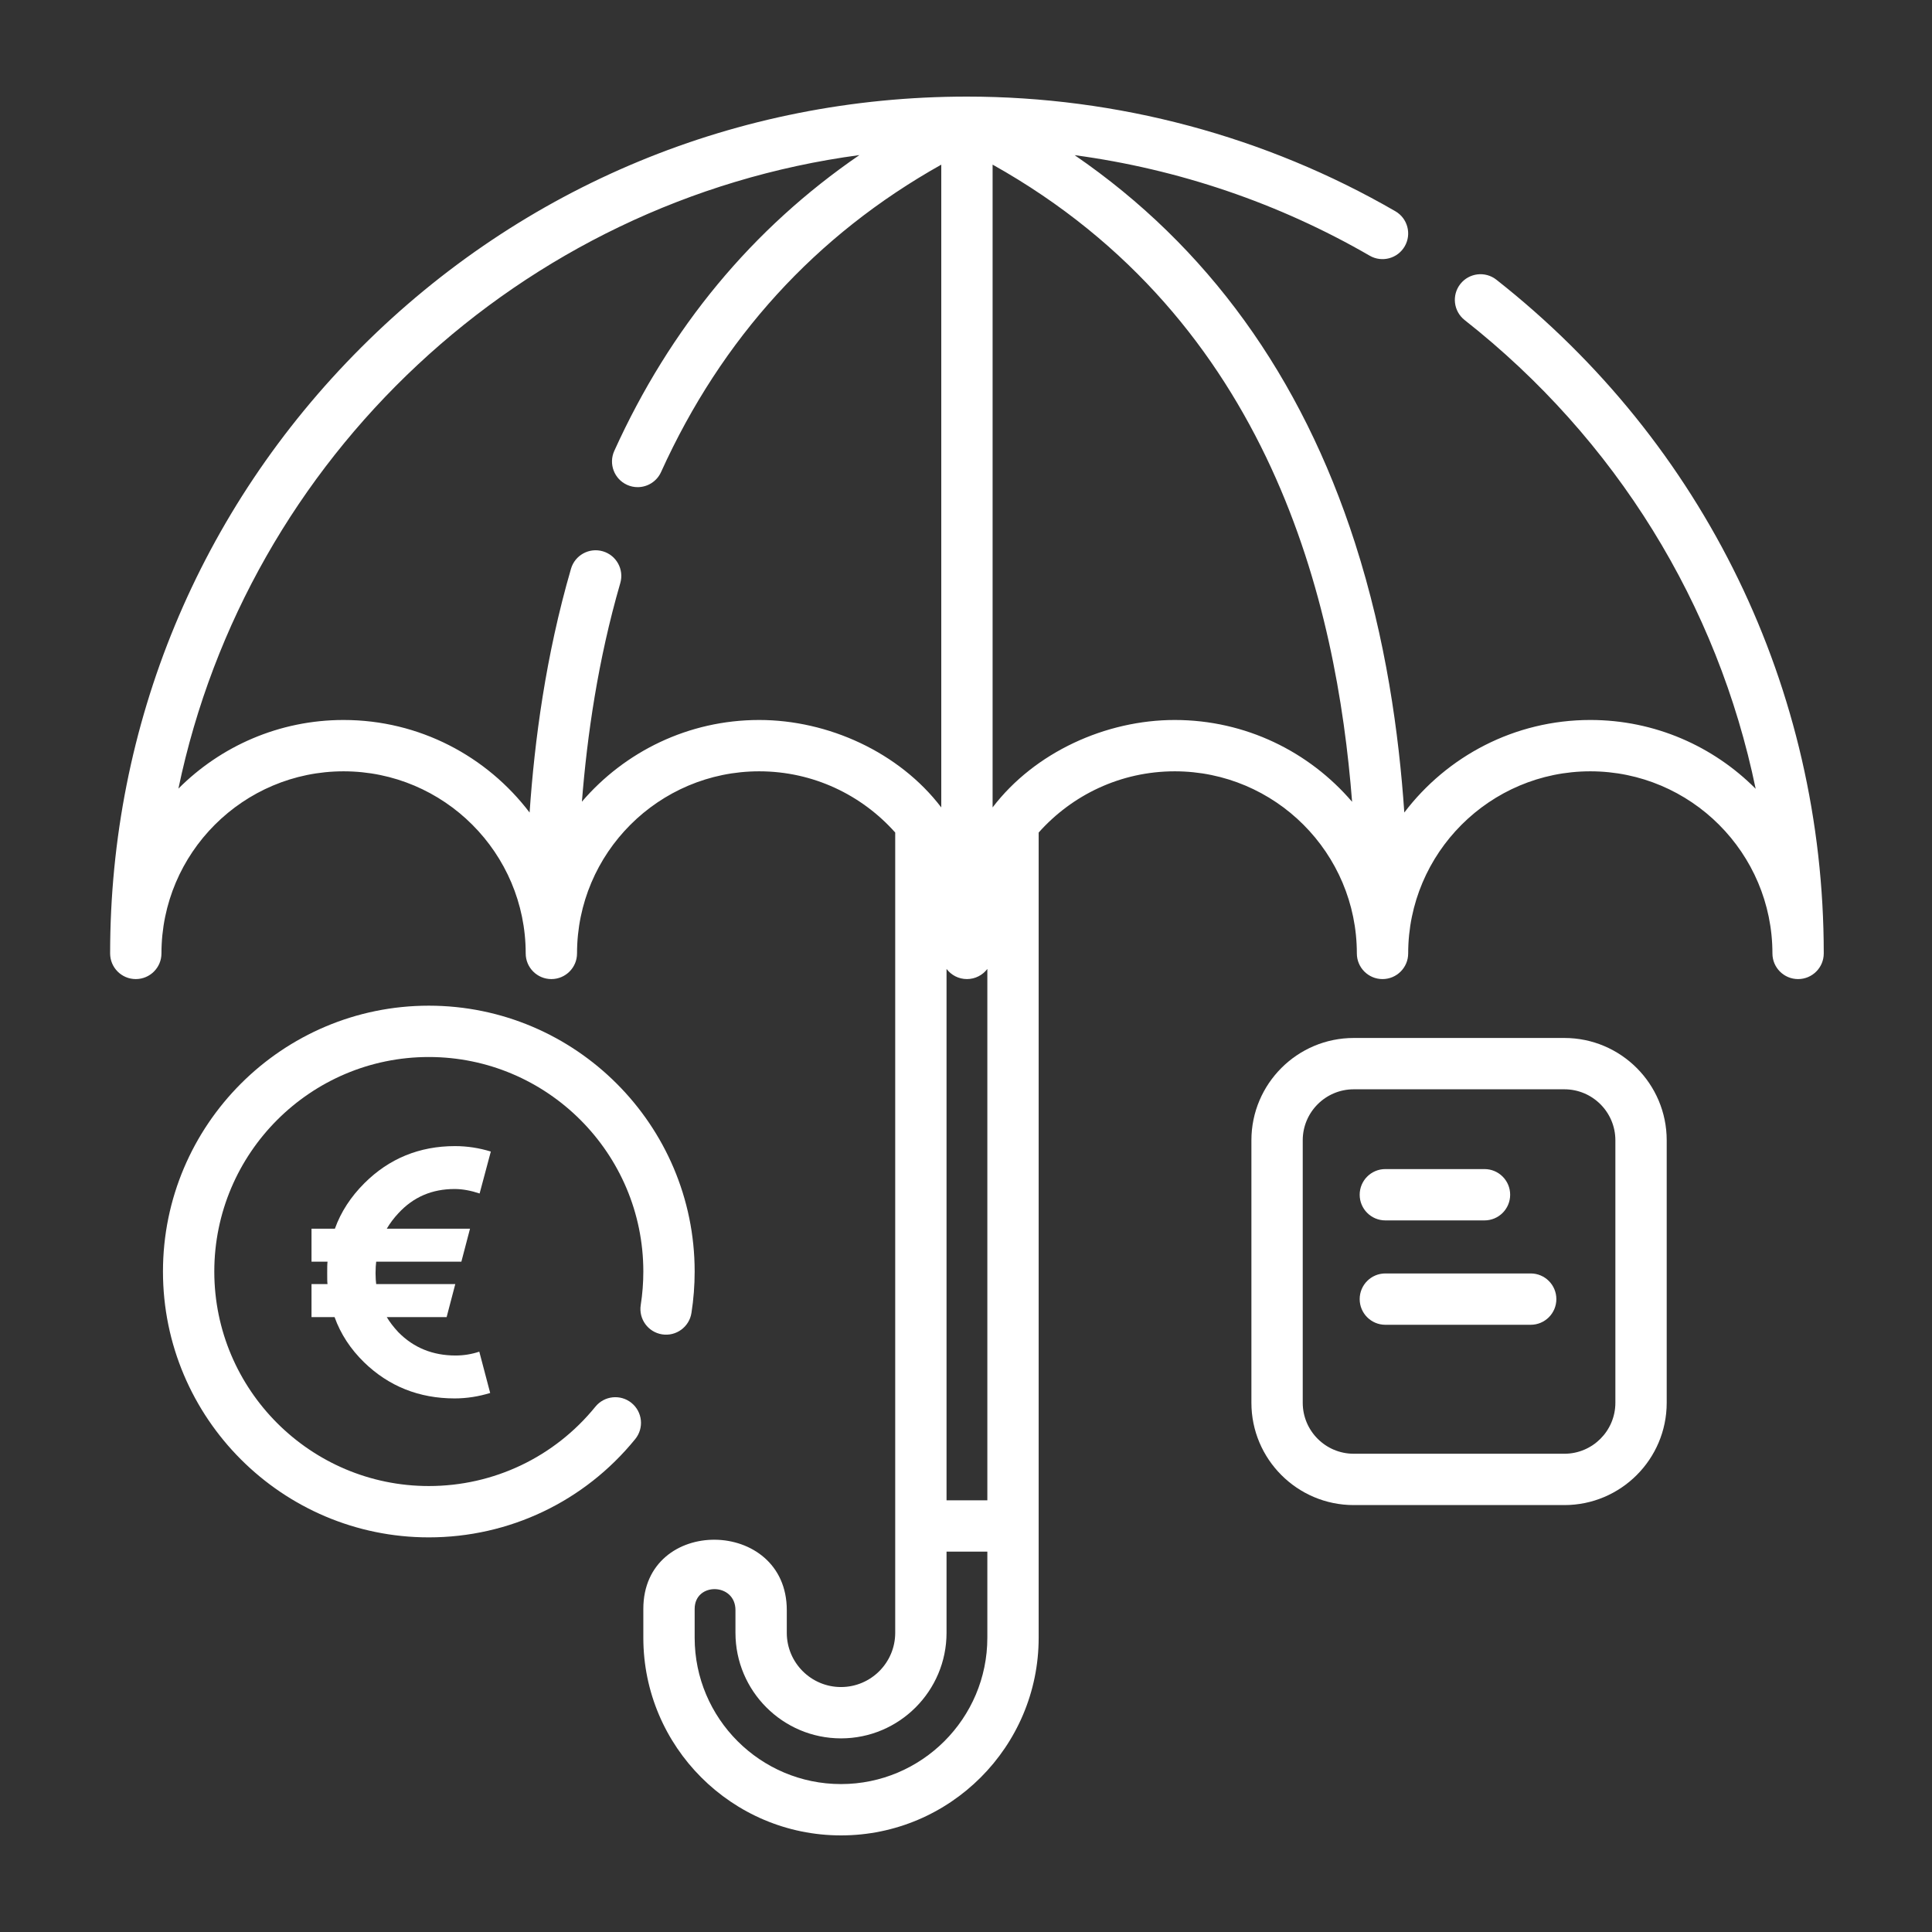
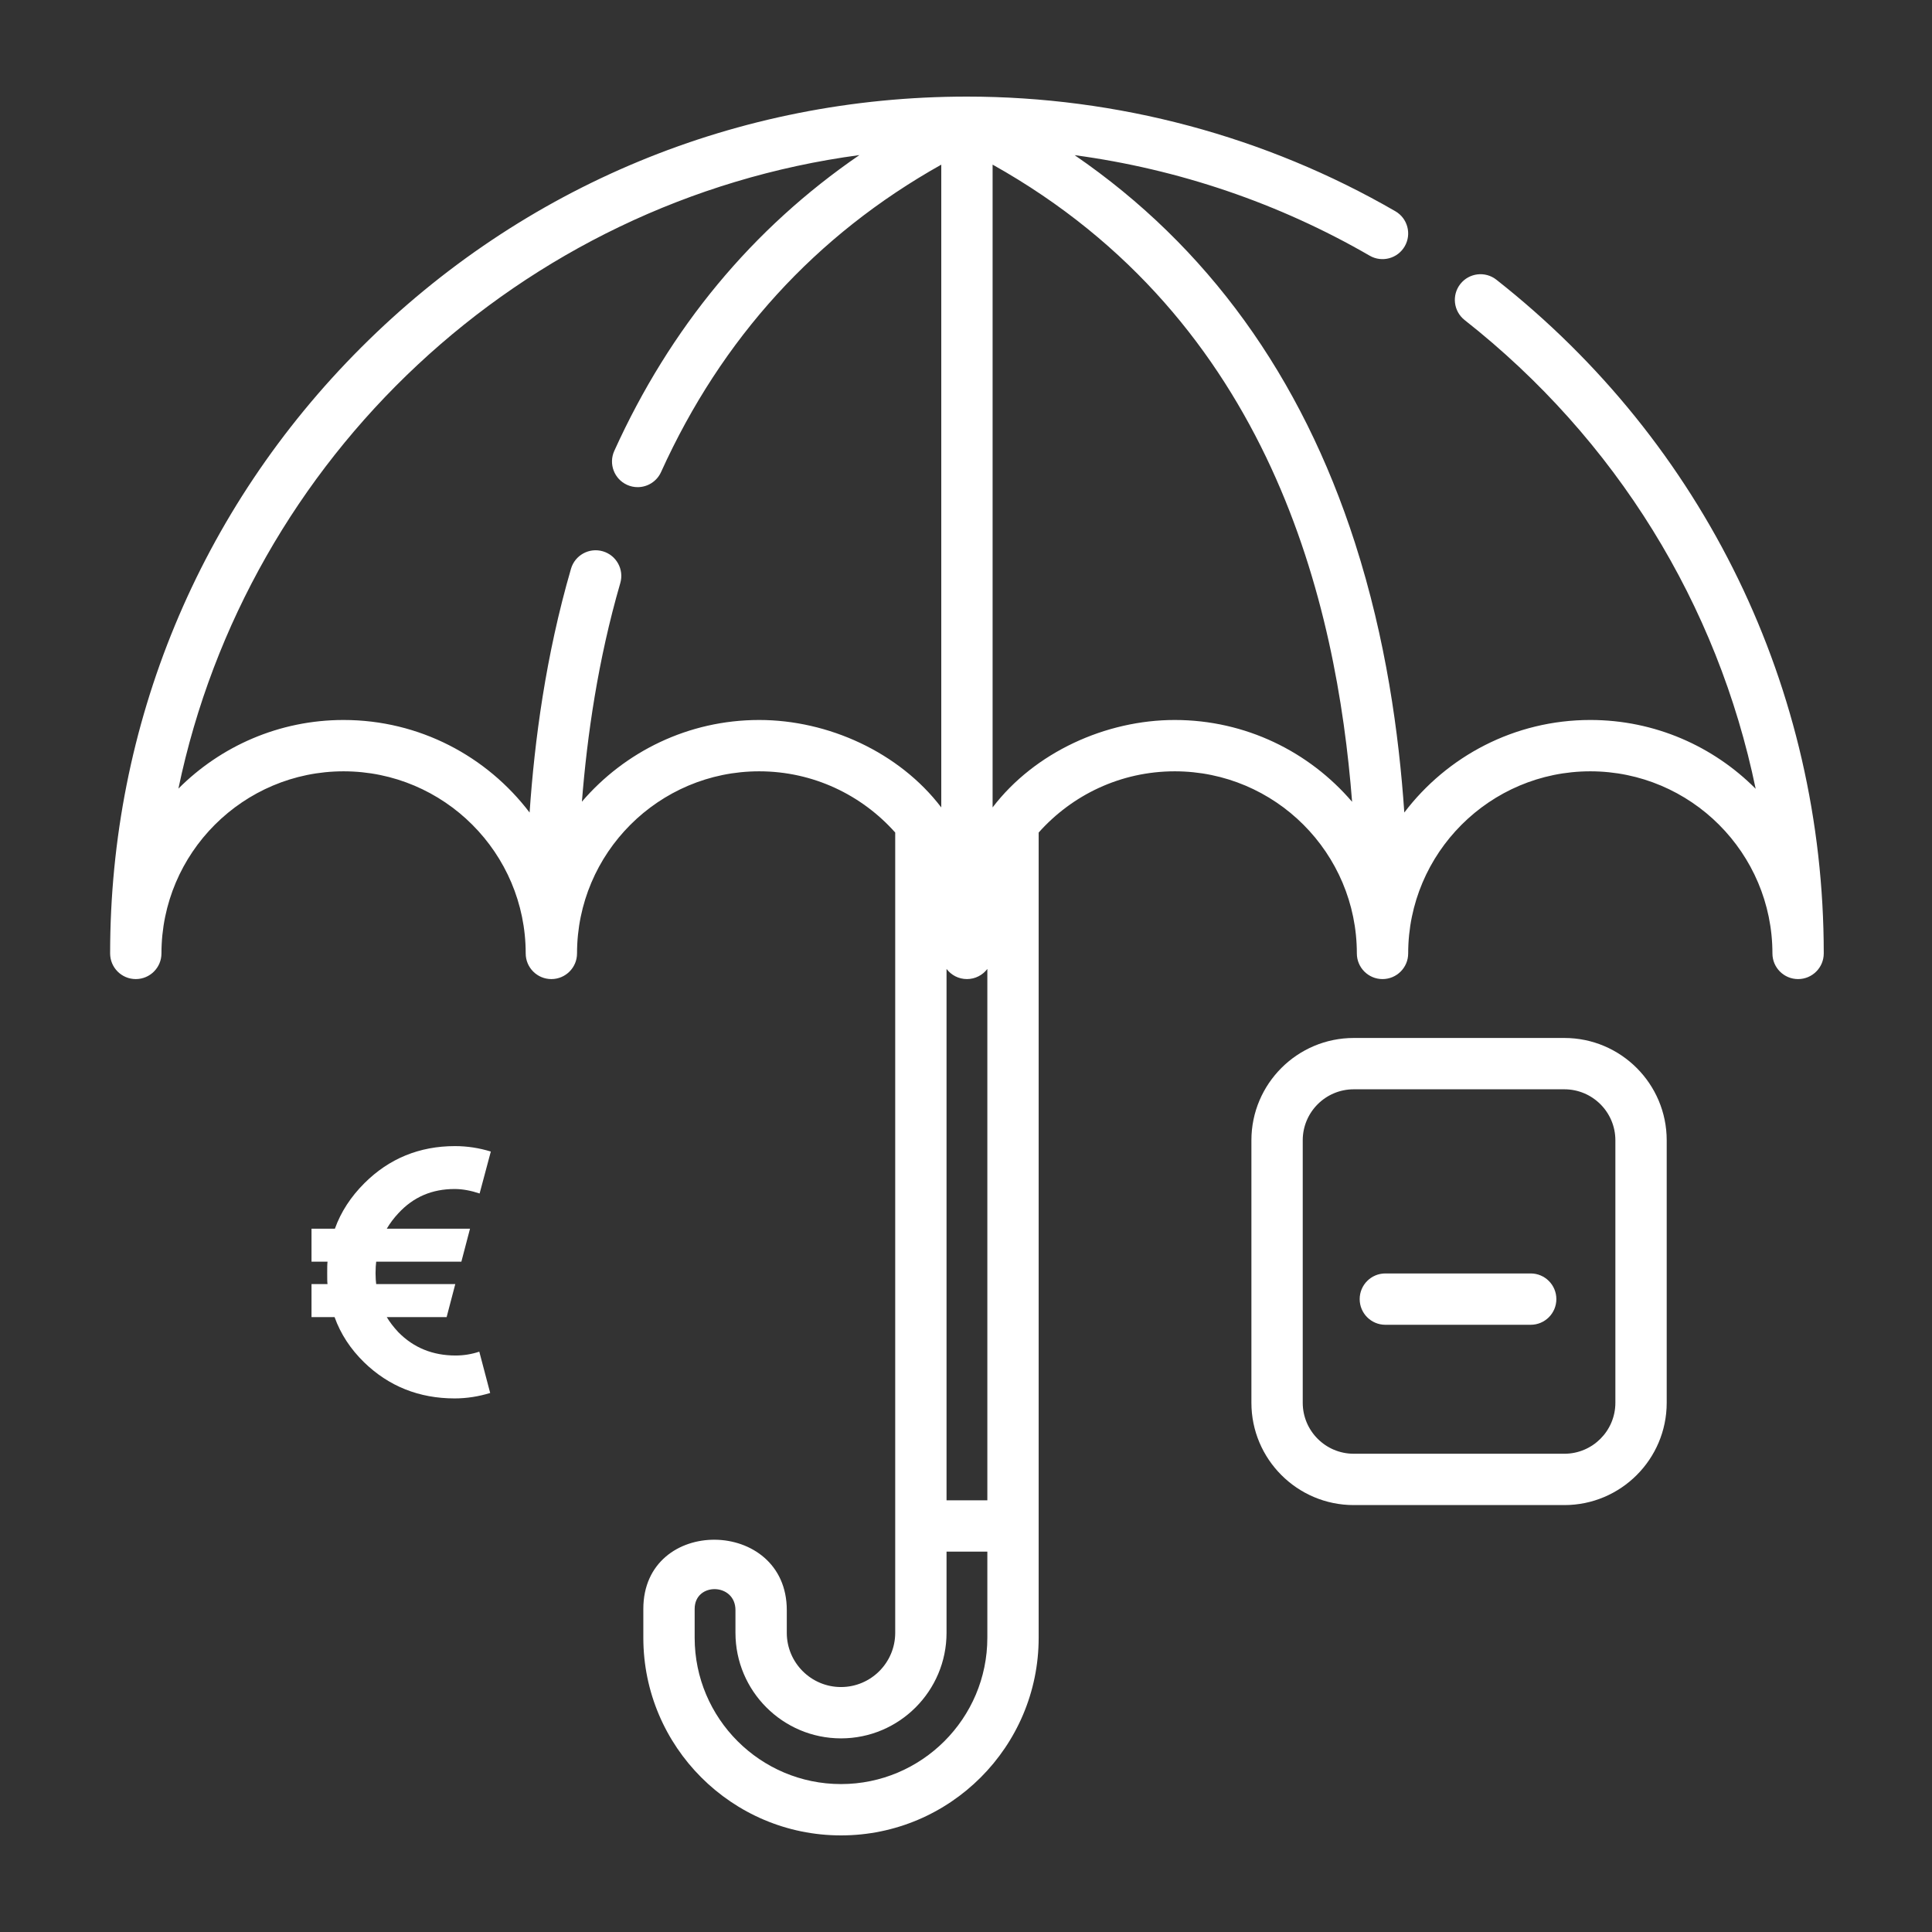
<svg xmlns="http://www.w3.org/2000/svg" width="1000" height="1000" viewBox="0 0 1000 1000" fill="none">
  <rect x="0" y="0" width="1000" height="1000" fill="#333333" stroke="none" />
  <path d="M774.522 144.776C768.757 140.238 760.403 141.234 755.867 147.001C751.331 152.768 752.326 161.12 758.092 165.656C836.528 227.379 889.051 313.006 908.733 408.28C886.841 386.288 856.556 372.66 823.146 372.66C783.892 372.66 748.956 391.48 726.867 420.558C724.077 379.747 717.392 330.944 701.345 281.044C673.566 194.663 624.86 127.368 556.224 80.308C609.978 87.536 661.955 105.162 708.933 132.338C715.283 136.012 723.409 133.842 727.084 127.491C730.758 121.141 728.588 113.014 722.237 109.339C655.129 70.518 578.448 50 500.486 50C382.028 50 270.661 96.13 186.895 179.895C103.131 263.661 57 375.028 57 493.486C57 500.823 62.948 506.771 70.284 506.771C77.621 506.771 83.569 500.823 83.569 493.486C83.569 441.514 125.859 399.231 177.844 399.231C229.818 399.231 272.101 441.514 272.101 493.486C272.101 500.823 278.049 506.771 285.385 506.771C292.722 506.771 298.67 500.823 298.67 493.486C298.67 441.514 340.962 399.231 392.945 399.231C420.923 399.231 446.08 411.499 463.359 430.92V845.14C463.359 860.617 450.776 873.209 435.29 873.209C419.823 873.209 407.24 860.617 407.24 845.14V833.39C407.24 785.38 332.986 784.468 332.986 832.761V847.685C332.986 904.102 378.884 950 435.301 950C491.717 950 537.613 904.102 537.613 847.685V430.926C554.896 411.498 580.06 399.231 608.047 399.231C660.019 399.231 702.303 441.514 702.303 493.486C702.303 500.823 708.251 506.771 715.587 506.771C722.924 506.771 728.872 500.823 728.872 493.486C728.872 441.514 771.164 399.231 823.148 399.231C875.12 399.231 917.404 441.514 917.404 493.486C917.404 500.823 923.352 506.771 930.688 506.771C938.025 506.771 943.972 500.823 943.972 493.486C943.972 356.618 882.209 229.52 774.522 144.776ZM489.928 501.524C492.354 504.707 496.175 506.769 500.486 506.769C504.798 506.769 508.618 504.705 511.045 501.524V776.559H489.928V501.524ZM392.945 372.662C356.278 372.662 323.375 389.08 301.194 414.944C303.891 380.886 309.474 341.72 321.058 301.807C323.104 294.761 319.05 287.39 312.004 285.346C304.958 283.301 297.587 287.355 295.543 294.401C282.449 339.52 276.671 383.414 274.12 420.574C252.036 391.487 217.1 372.662 177.844 372.662C144.479 372.662 114.229 386.249 92.342 408.184C128.105 236.853 269.363 103.784 444.823 80.272C389.415 118.282 346.862 169.586 317.953 233.378C314.926 240.061 317.888 247.932 324.571 250.961C326.349 251.767 328.212 252.148 330.046 252.148C335.101 252.148 339.931 249.246 342.154 244.344C373.565 175.024 422.309 121.592 487.202 85.227V417.925C465.366 389.294 428.586 372.662 392.945 372.662ZM511.045 847.687C511.045 889.453 477.065 923.433 435.299 923.433C393.533 923.433 359.555 889.453 359.555 847.687V832.763C359.555 818.86 380.672 819.186 380.672 833.391V845.142C380.672 875.269 405.173 899.78 435.309 899.78C465.426 899.78 489.928 875.269 489.928 845.142V803.13H511.045V847.687ZM608.046 372.662C572.422 372.662 535.601 389.294 513.769 417.921V85.207C657.995 165.918 691.883 312.829 699.846 415.022C677.67 389.112 644.744 372.662 608.046 372.662Z" fill="white" />
-   <path d="M326.871 726.158C321.177 721.534 312.808 722.4 308.185 728.092C286.978 754.199 255.547 769.171 221.953 769.171C160.73 769.171 110.92 719.362 110.92 658.139C110.92 596.915 160.73 547.106 221.953 547.106C283.176 547.106 332.986 596.915 332.986 658.139C332.986 663.952 332.534 669.788 331.641 675.485C330.506 682.732 335.462 689.529 342.71 690.664C349.956 691.796 356.754 686.844 357.89 679.596C358.995 672.542 359.555 665.323 359.555 658.139C359.555 582.265 297.826 520.537 221.953 520.537C146.08 520.537 84.352 582.265 84.352 658.139C84.352 734.012 146.08 795.74 221.953 795.74C263.585 795.74 302.531 777.19 328.806 744.845C333.432 739.15 332.564 730.785 326.871 726.158Z" fill="white" />
  <path d="M809.731 537.254H700.678C671.479 537.254 647.725 561.008 647.725 590.207V726.073C647.725 755.272 671.481 779.026 700.678 779.026H809.731C838.93 779.026 862.684 755.27 862.684 726.073V590.207C862.684 561.008 838.93 537.254 809.731 537.254ZM836.116 726.071C836.116 740.62 824.278 752.456 809.731 752.456H700.678C686.129 752.456 674.294 740.619 674.294 726.071V590.205C674.294 575.656 686.131 563.821 700.678 563.821H809.731C824.28 563.821 836.116 575.656 836.116 590.205V726.071Z" fill="white" />
-   <path d="M717.054 631.68H768.372C775.709 631.68 781.657 625.732 781.657 618.396C781.657 611.059 775.709 605.111 768.372 605.111H717.054C709.717 605.111 703.77 611.059 703.77 618.396C703.77 625.732 709.717 631.68 717.054 631.68Z" fill="white" />
  <path d="M792.284 659.135H717.052C709.715 659.135 703.768 665.083 703.768 672.419C703.768 679.756 709.715 685.704 717.052 685.704H792.284C799.621 685.704 805.569 679.756 805.569 672.419C805.569 665.083 799.621 659.135 792.284 659.135Z" fill="white" />
  <path d="M254.048 596.039L248.247 617.75C243.773 616.258 239.464 615.43 235.32 615.43C223.553 615.43 213.941 619.573 206.152 628.025C203.832 630.511 201.843 633.163 200.185 635.98H243.275L238.801 653.051H194.716C194.551 654.376 194.385 656.365 194.385 659.017C194.385 661.503 194.551 663.326 194.716 664.652H235.652L231.177 681.722H200.185C201.677 684.208 203.666 686.86 206.152 689.511C214.107 697.632 224.051 701.61 235.818 701.61C239.961 701.61 244.104 700.947 248.082 699.621L253.716 721C247.75 722.823 241.618 723.817 235.32 723.817C216.924 723.817 201.18 717.52 188.419 705.09C181.458 698.295 176.32 690.506 173.171 681.722H161.239V664.652H169.525C169.36 663.657 169.36 661.834 169.36 659.183C169.36 656.365 169.36 654.376 169.525 653.051H161.239V635.98H173.337C176.486 627.197 181.624 619.407 188.584 612.447C201.346 599.685 217.09 593.222 235.486 593.222C241.95 593.222 248.082 594.216 254.048 596.039Z" fill="white" />
</svg>